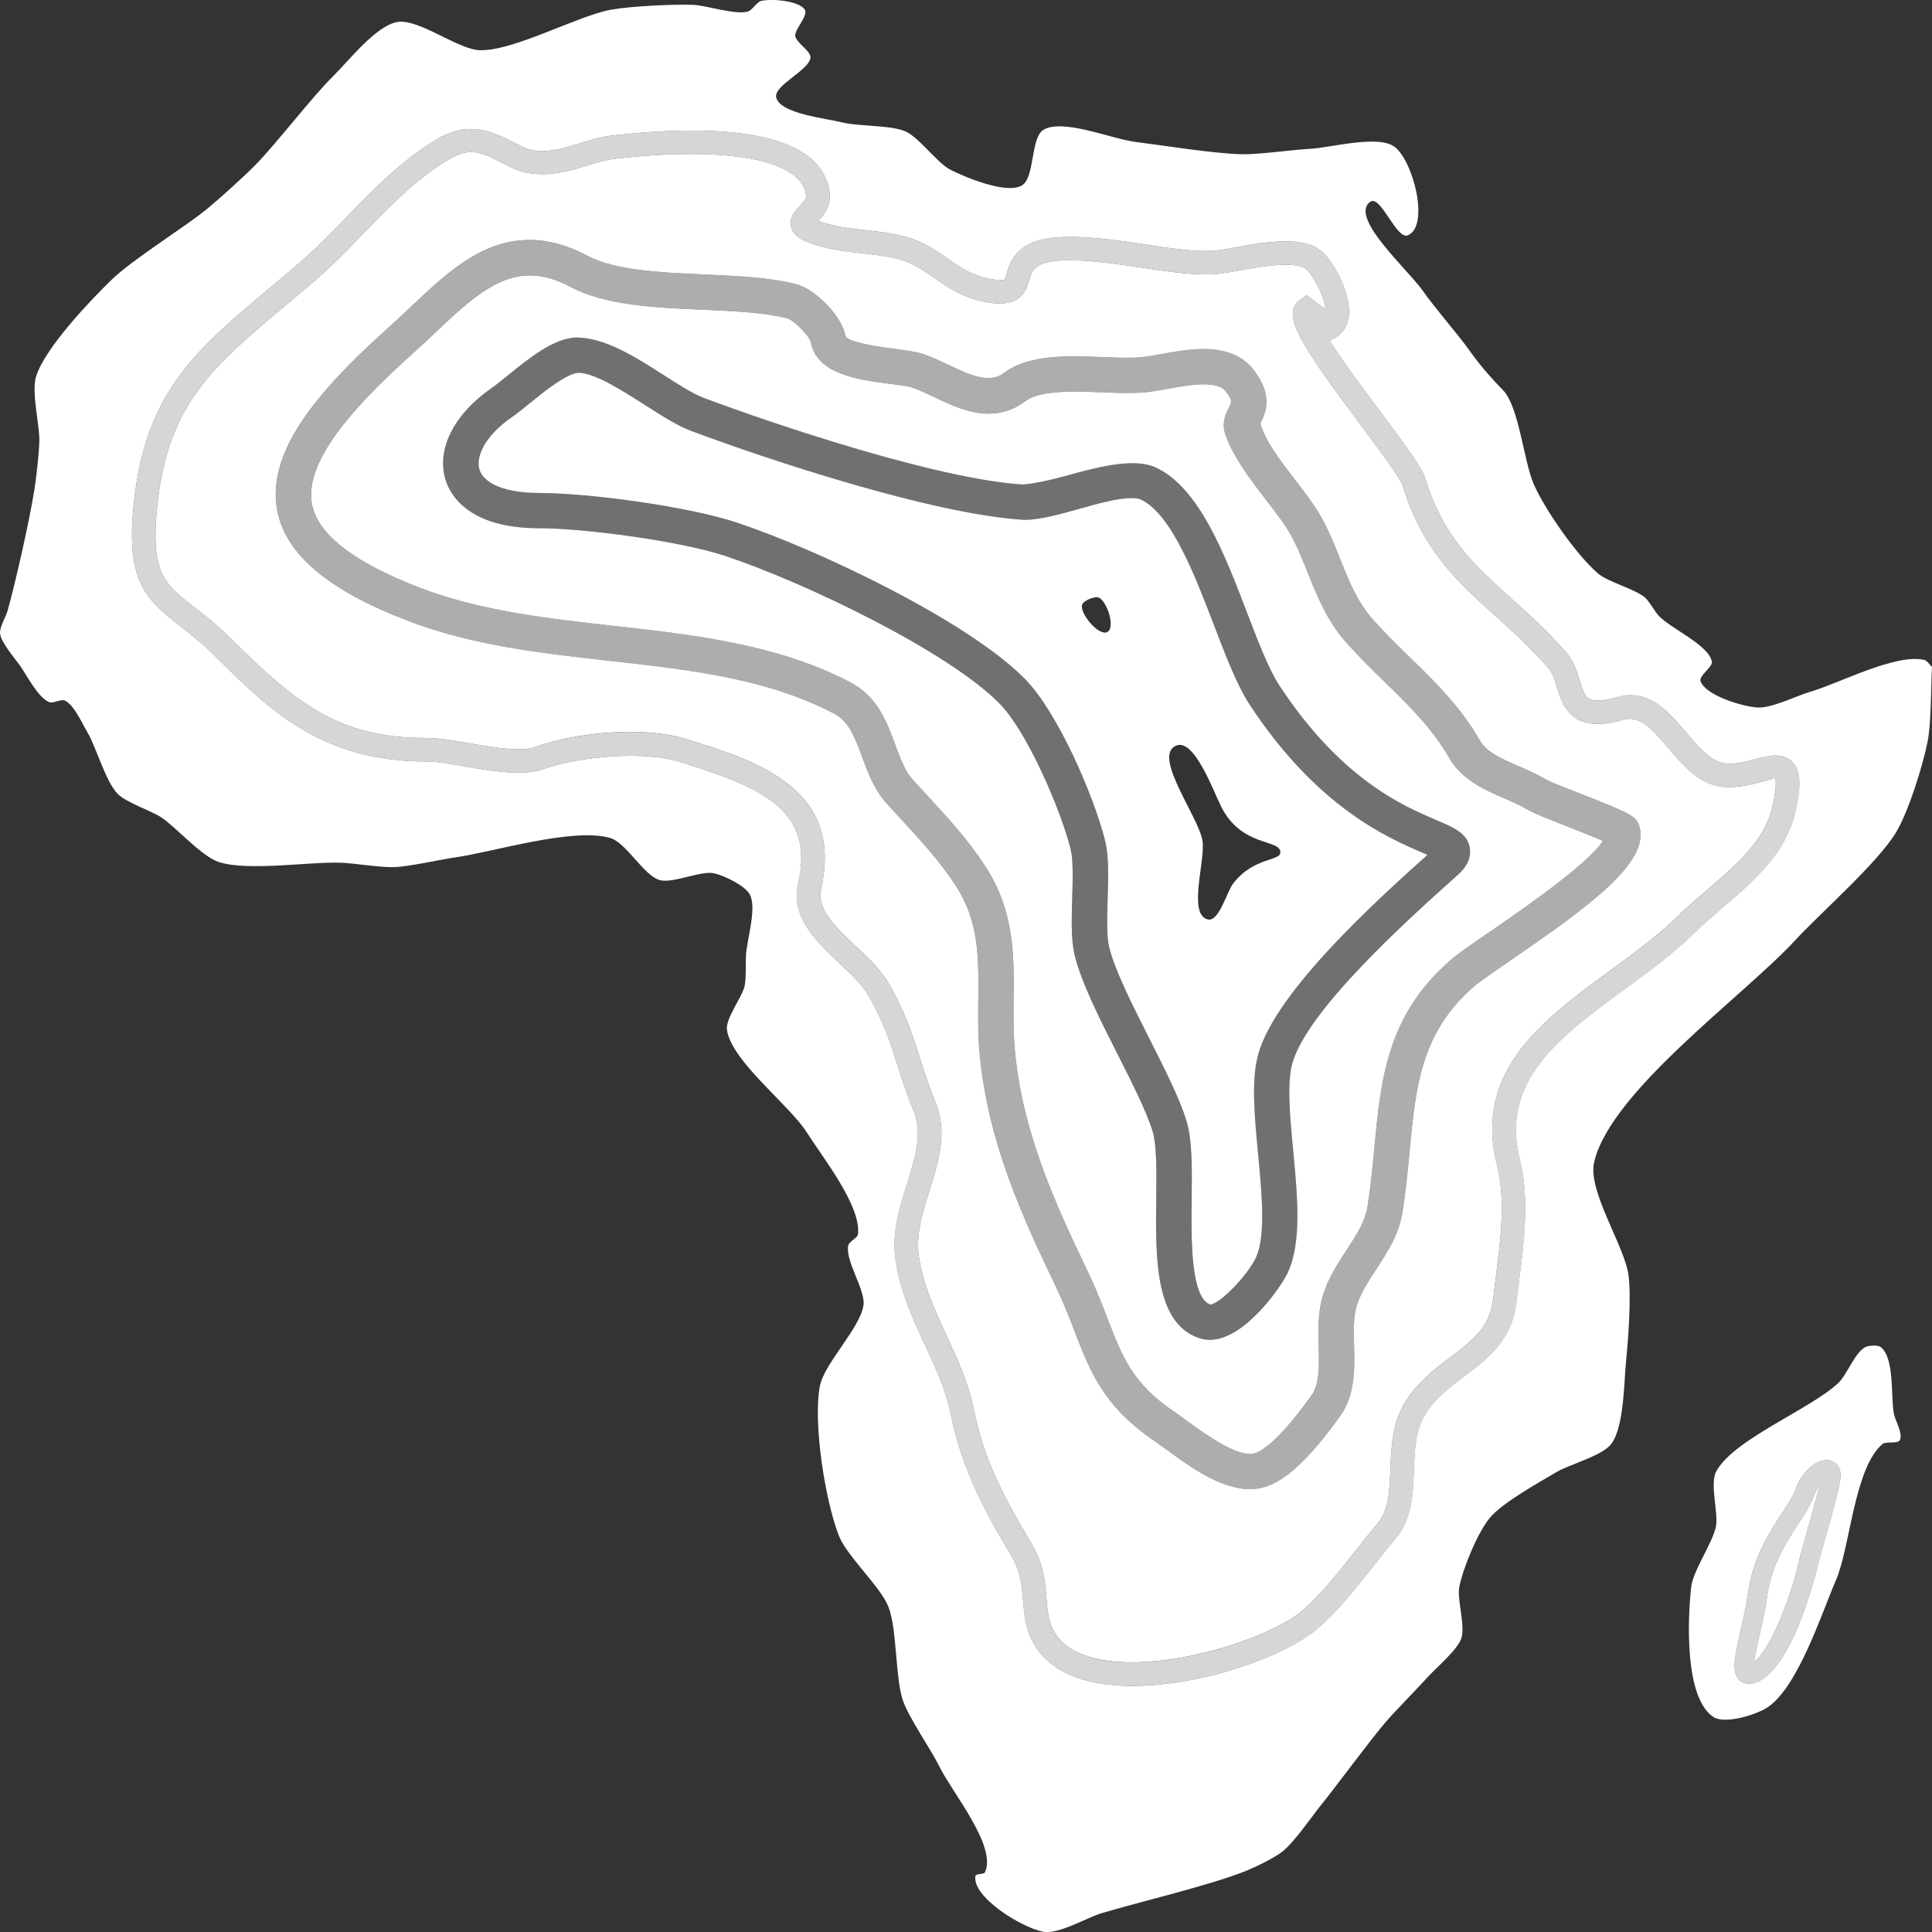
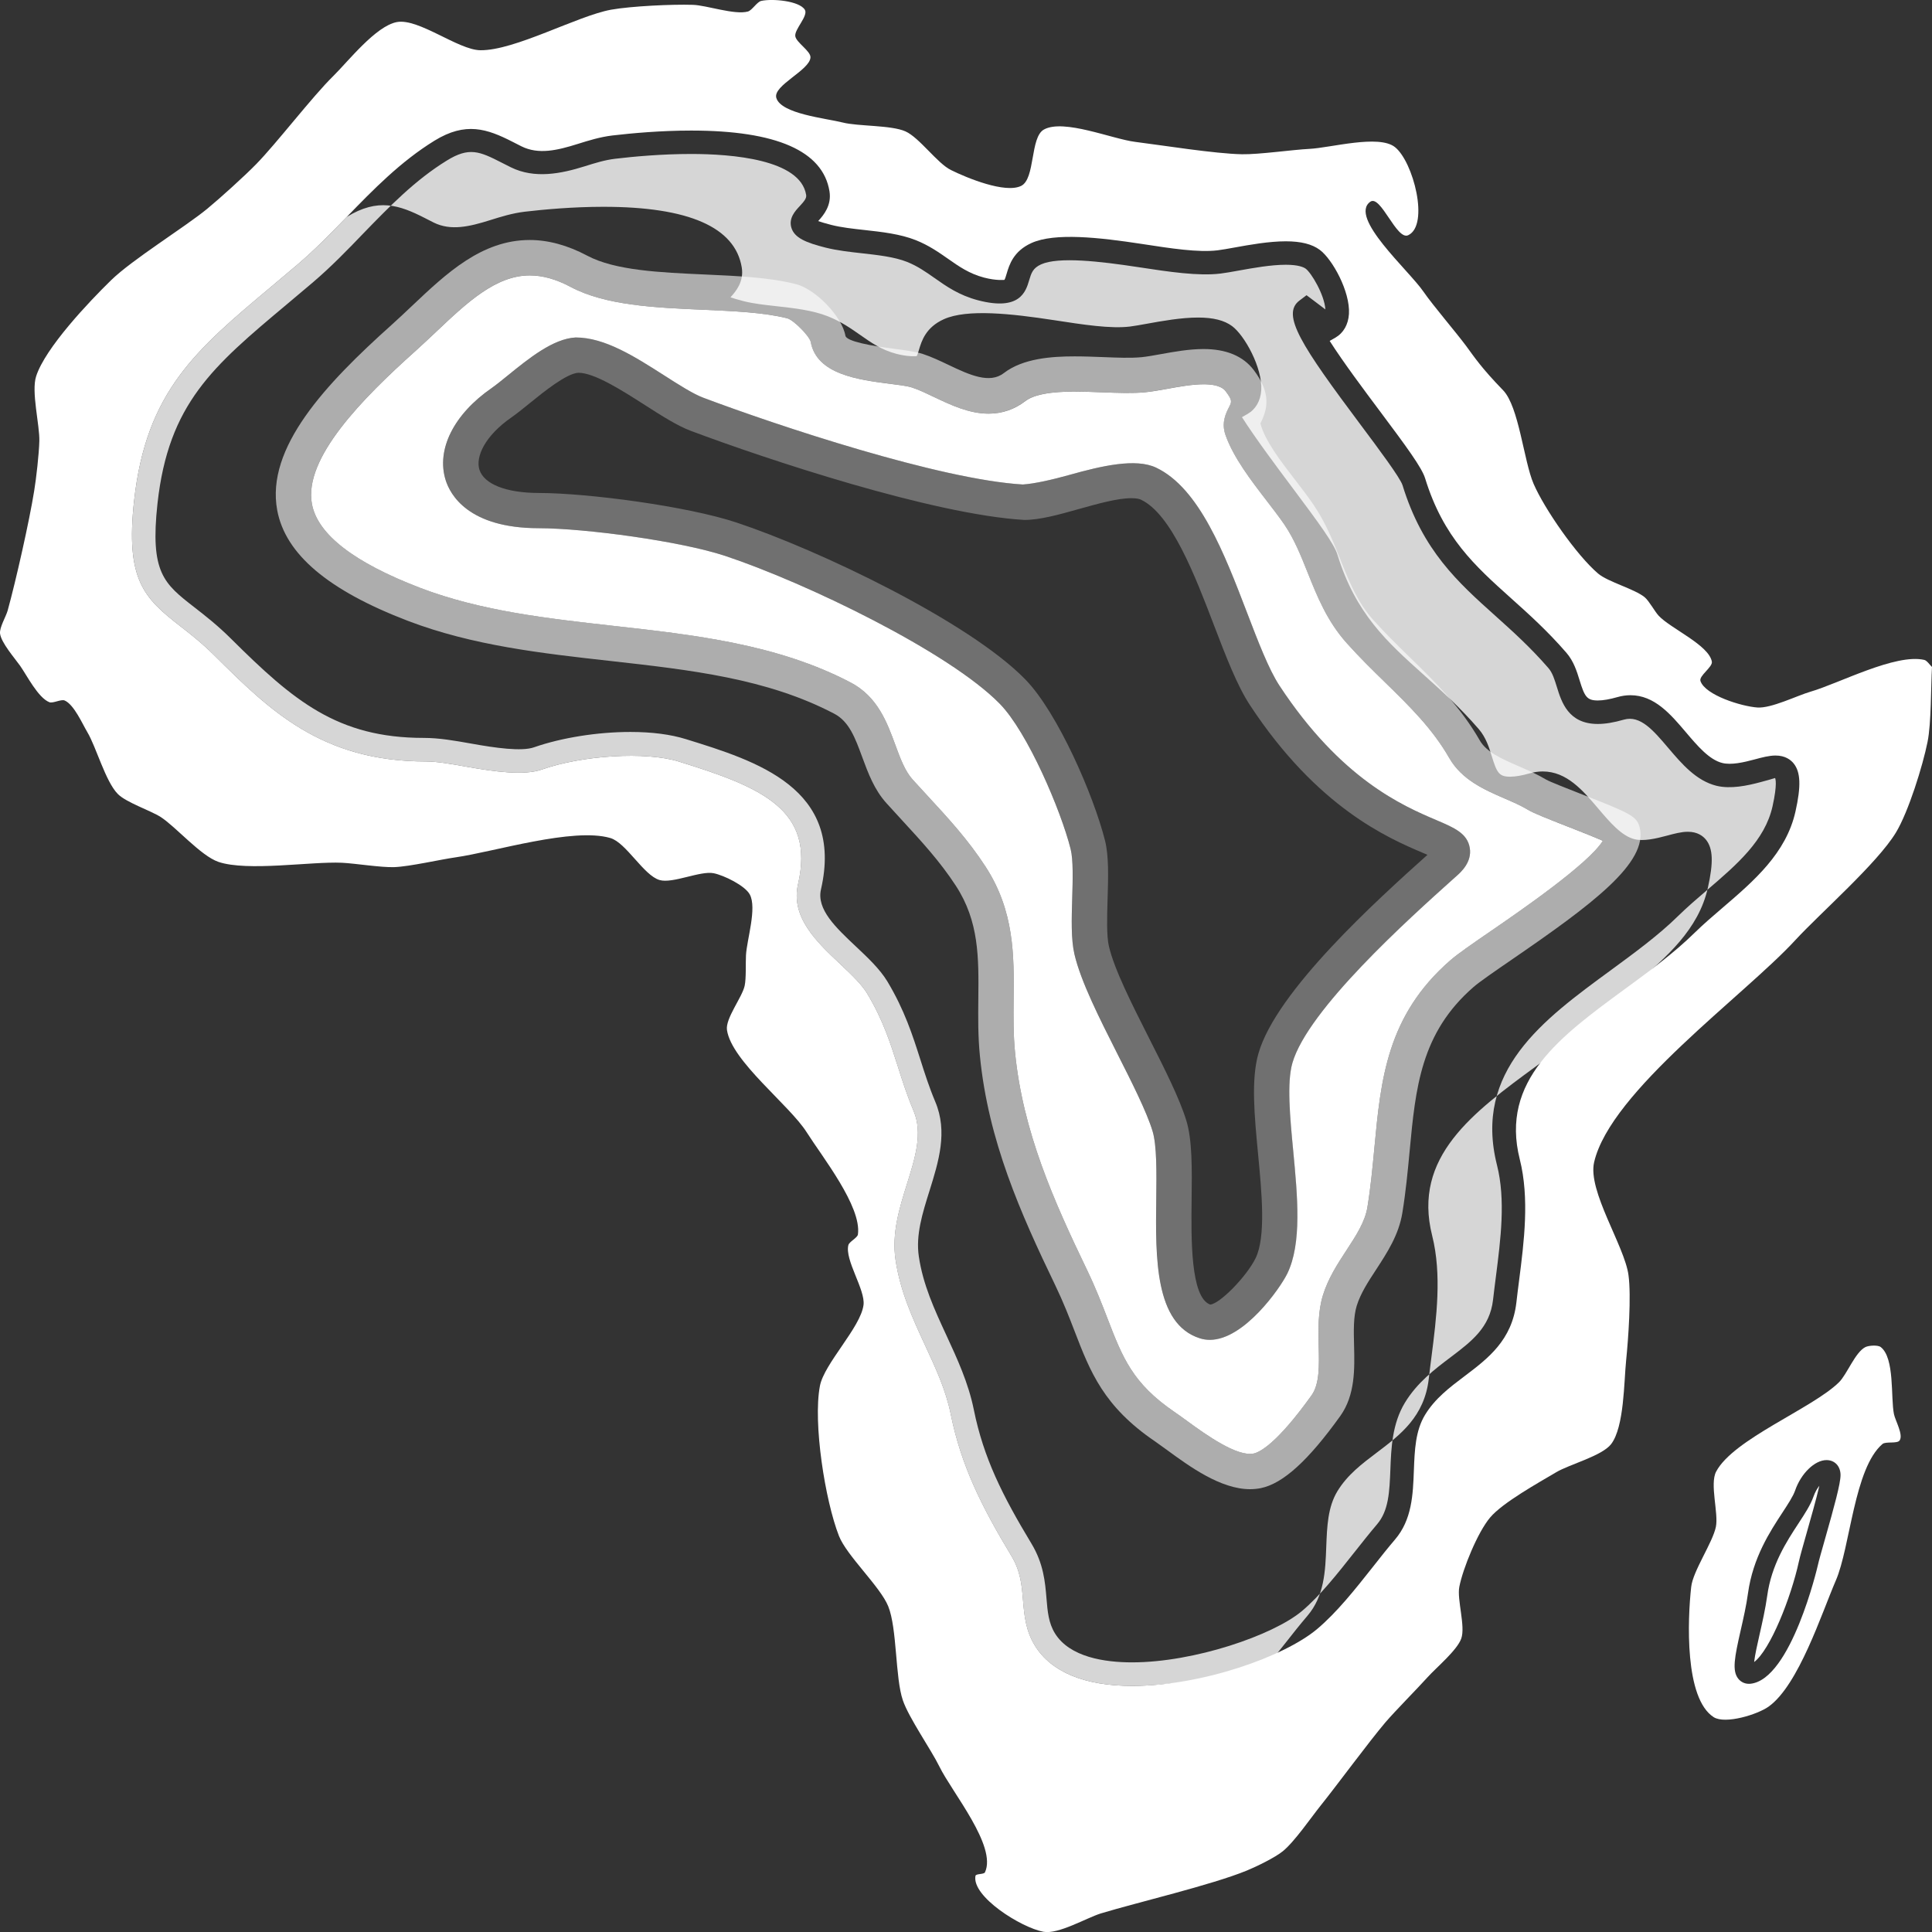
<svg xmlns="http://www.w3.org/2000/svg" version="1.1" id="Layer_1" x="0px" y="0px" width="50px" height="50px" viewBox="0 0 50 50" enable-background="new 0 0 50 50" xml:space="preserve" style="background-color:#14181E">
  <rect x="0" y="0" width="50" height="50" fill="#333333" stroke="none" />
  <g>
-     <path d="M32.346,18.243c-0.331-0.504-0.621-1.262-0.928-2.063c-0.49-1.282-1.101-2.876-1.889-3.25   c-0.038-0.018-0.111-0.039-0.249-0.039c-0.359,0-0.867,0.143-1.357,0.28c-0.519,0.146-1.009,0.283-1.412,0.283   c-2.363-0.138-6.672-1.569-8.634-2.306c-0.349-0.131-0.757-0.392-1.188-0.668c-0.581-0.371-1.304-0.833-1.719-0.833   c-0.309,0.016-0.904,0.499-1.259,0.787c-0.176,0.143-0.335,0.271-0.465,0.362c-0.717,0.496-0.938,1.04-0.838,1.358   c0.118,0.376,0.692,0.603,1.536,0.604c1.282,0.002,3.849,0.344,5.115,0.764c2.126,0.706,6.012,2.559,7.477,4.061   c0.844,0.866,1.77,3.011,2.062,4.168c0.101,0.4,0.085,0.943,0.067,1.518c-0.014,0.467-0.028,0.95,0.034,1.219   c0.138,0.597,0.599,1.508,1.044,2.388c0.402,0.794,0.781,1.544,0.959,2.121c0.157,0.507,0.147,1.256,0.138,2.048   c-0.012,1.009-0.031,2.53,0.48,2.717c0.245-0.015,0.94-0.722,1.175-1.199c0.27-0.551,0.161-1.689,0.065-2.694   c-0.095-0.995-0.185-1.935,0.01-2.608c0.466-1.619,3.073-3.973,4.373-5.138c-0.044-0.019-0.088-0.038-0.13-0.056   C35.93,21.688,34.095,20.905,32.346,18.243z M28.653,16.359c-0.224,0.104-0.703-0.475-0.651-0.702   c0.027-0.108,0.328-0.239,0.436-0.19C28.66,15.569,28.873,16.257,28.653,16.359z M31.917,22.862   c-0.175,0.227-0.367,1.003-0.659,0.933c-0.531-0.13-0.052-1.537-0.139-2.044c-0.107-0.626-1.303-2.191-0.682-2.454   c0.465-0.196,0.948,1.134,1.16,1.565c0.523,1.064,1.52,0.847,1.539,1.187C33.151,22.296,32.449,22.17,31.917,22.862z" fill="#FFFFFF" />
    <path d="M39.545,20.958c-0.19-0.114-0.4-0.204-0.61-0.295c-0.518-0.225-1.104-0.48-1.429-1.047   c-0.435-0.759-1.025-1.336-1.651-1.948c-0.331-0.323-0.67-0.654-1-1.023c-0.513-0.574-0.767-1.211-1.013-1.827   c-0.178-0.444-0.345-0.863-0.601-1.241c-0.132-0.193-0.293-0.402-0.459-0.618c-0.404-0.525-0.862-1.12-1.066-1.701   c-0.114-0.322,0.015-0.572,0.091-0.721c0.071-0.139,0.091-0.176-0.086-0.409c-0.034-0.045-0.139-0.183-0.571-0.183   c-0.293,0-0.639,0.063-0.942,0.118c-0.211,0.038-0.407,0.073-0.575,0.089c-0.311,0.03-0.697,0.017-1.107,0.001   c-0.233-0.009-0.474-0.018-0.71-0.018c-0.237,0-0.962,0-1.278,0.243c-0.281,0.217-0.603,0.327-0.954,0.327   c-0.509,0-0.991-0.23-1.417-0.433c-0.195-0.093-0.384-0.185-0.564-0.243c-0.138-0.045-0.353-0.068-0.591-0.099   c-0.795-0.102-1.884-0.242-2.031-1.086c-0.044-0.16-0.441-0.56-0.605-0.606C19.776,8.086,19,8.052,18.179,8.016   c-1.234-0.055-2.511-0.111-3.41-0.59c-0.378-0.201-0.725-0.298-1.06-0.298c-0.88,0-1.627,0.707-2.418,1.455   c-0.181,0.17-0.362,0.342-0.546,0.507c-1.359,1.217-2.892,2.766-2.673,3.95c0.145,0.787,1.089,1.519,2.806,2.175   c1.568,0.6,3.315,0.794,5.005,0.983c2.083,0.232,4.238,0.473,6.132,1.465c0.696,0.366,0.94,1.028,1.155,1.612   c0.129,0.351,0.25,0.681,0.452,0.903l0.388,0.423c0.534,0.579,1.039,1.126,1.491,1.82c0.755,1.158,0.743,2.316,0.731,3.436   c-0.004,0.45-0.009,0.916,0.037,1.379c0.201,2.046,0.997,3.832,1.865,5.634c0.223,0.462,0.383,0.877,0.531,1.261   c0.389,1.007,0.646,1.672,1.734,2.413c0.096,0.065,0.208,0.147,0.332,0.237c0.491,0.36,1.29,0.925,1.713,0.836   c0.148-0.031,0.591-0.238,1.5-1.508c0.208-0.293,0.196-0.765,0.184-1.265c-0.011-0.44-0.022-0.896,0.11-1.325   c0.137-0.441,0.378-0.81,0.611-1.166c0.246-0.377,0.479-0.732,0.54-1.115c0.085-0.523,0.133-1.034,0.18-1.532   c0.165-1.76,0.321-3.422,1.963-4.851c0.203-0.177,0.586-0.44,1.071-0.773c0.717-0.493,2.517-1.729,2.878-2.323   c-0.252-0.11-0.653-0.267-0.924-0.373C40.009,21.171,39.69,21.045,39.545,20.958z M37.7,22.667l-0.101,0.09   c-1.123,1.008-3.754,3.367-4.152,4.754c-0.146,0.508-0.062,1.402,0.021,2.269c0.112,1.181,0.229,2.401-0.155,3.185   c-0.186,0.378-1.119,1.71-2.002,1.71c-0.091,0-0.179-0.014-0.263-0.041c-1.164-0.375-1.144-2.089-1.124-3.602   c0.008-0.687,0.017-1.396-0.098-1.766c-0.155-0.504-0.534-1.254-0.901-1.979c-0.47-0.93-0.956-1.89-1.119-2.595   c-0.089-0.385-0.073-0.903-0.057-1.452c0.014-0.464,0.029-0.99-0.041-1.267c-0.254-1.008-1.114-3.019-1.829-3.754   c-1.313-1.347-5.027-3.139-7.111-3.832c-1.155-0.383-3.621-0.715-4.828-0.717c-1.823-0.002-2.291-0.872-2.407-1.246   c-0.246-0.79,0.21-1.702,1.19-2.38c0.114-0.08,0.255-0.194,0.41-0.32c0.554-0.45,1.182-0.959,1.764-0.99c0.001,0,0.003,0,0.004,0   c0.752,0,1.528,0.496,2.278,0.975c0.391,0.25,0.759,0.485,1.019,0.583c1.917,0.721,6.113,2.118,8.271,2.247   c0.305-0.019,0.771-0.126,1.207-0.248c0.834-0.234,1.715-0.439,2.245-0.188c1.119,0.53,1.773,2.24,2.351,3.749   c0.289,0.754,0.562,1.467,0.838,1.889c1.598,2.431,3.2,3.116,4.062,3.483c0.467,0.199,0.804,0.343,0.866,0.722   C38.098,22.31,37.809,22.57,37.7,22.667z" fill="#FFFFFF" />
    <path d="M49.803,17.079c-0.744-0.174-2.213,0.609-2.945,0.821c-0.346,0.1-1.016,0.436-1.377,0.41   c-0.41-0.028-1.35-0.319-1.473-0.685c-0.046-0.135,0.318-0.36,0.295-0.501c-0.076-0.43-1.066-0.857-1.375-1.187   c-0.104-0.111-0.246-0.381-0.363-0.48c-0.256-0.213-0.955-0.398-1.207-0.614c-0.556-0.473-1.391-1.677-1.67-2.325   c-0.252-0.586-0.379-1.996-0.787-2.417c-0.566-0.584-0.738-0.85-0.959-1.15c-0.266-0.358-0.851-1.038-1.103-1.403   c-0.384-0.559-1.94-1.921-1.376-2.327c0.27-0.191,0.682,1.011,0.982,0.866c0.553-0.263,0.13-1.906-0.344-2.28   c-0.421-0.333-1.662,0.019-2.215,0.046c-0.436,0.022-1.305,0.147-1.741,0.139c-0.698-0.012-2.079-0.234-2.771-0.321   c-0.59-0.074-1.845-0.601-2.357-0.319c-0.362,0.199-0.219,1.277-0.59,1.459c-0.412,0.203-1.405-0.206-1.817-0.411   C24.258,4.228,23.792,3.56,23.433,3.4c-0.37-0.165-1.226-0.128-1.622-0.229c-0.446-0.112-1.599-0.224-1.72-0.638   c-0.093-0.321,0.871-0.716,0.884-1.049c0.006-0.164-0.369-0.384-0.393-0.547c-0.026-0.178,0.343-0.527,0.247-0.685   c-0.143-0.232-0.849-0.293-1.13-0.228c-0.109,0.025-0.236,0.244-0.343,0.274c-0.345,0.095-1.067-0.162-1.425-0.173   c-0.53-0.017-1.597,0.033-2.117,0.126c-0.875,0.16-2.491,1.06-3.383,1.049c-0.574-0.007-1.596-0.833-2.16-0.729   C9.724,0.673,9.007,1.592,8.624,1.969C8.079,2.503,7.16,3.708,6.626,4.252C6.328,4.557,5.693,5.132,5.361,5.405   c-0.6,0.49-1.938,1.312-2.486,1.847c-0.569,0.555-1.703,1.75-1.94,2.486c-0.13,0.402,0.094,1.257,0.083,1.677   c-0.008,0.324-0.08,0.967-0.133,1.286c-0.125,0.783-0.475,2.335-0.687,3.101c-0.042,0.151-0.215,0.438-0.197,0.593   c0.029,0.238,0.375,0.632,0.518,0.833c0.174,0.246,0.467,0.831,0.759,0.945c0.091,0.036,0.303-0.083,0.394-0.045   c0.242,0.103,0.46,0.605,0.589,0.821c0.229,0.383,0.468,1.272,0.786,1.597c0.216,0.222,0.851,0.43,1.115,0.6   c0.398,0.26,1.034,1.002,1.49,1.159c0.75,0.255,2.398-0.014,3.197,0.023c0.34,0.016,1.016,0.126,1.356,0.113   c0.403-0.015,1.188-0.197,1.585-0.253c0.998-0.143,3.042-0.782,4.006-0.5c0.412,0.122,0.861,0.967,1.274,1.087   c0.337,0.099,1.055-0.246,1.4-0.176c0.27,0.055,0.807,0.319,0.933,0.547c0.194,0.351-0.078,1.183-0.097,1.577   c-0.011,0.196,0.008,0.594-0.034,0.788c-0.065,0.301-0.502,0.845-0.458,1.146c0.12,0.809,1.618,1.941,2.063,2.646   c0.397,0.628,1.427,1.921,1.326,2.645c-0.013,0.087-0.225,0.187-0.247,0.274c-0.099,0.387,0.442,1.154,0.392,1.55   c-0.074,0.583-1.021,1.519-1.129,2.098c-0.181,0.961,0.134,2.958,0.492,3.877c0.198,0.511,1.07,1.313,1.276,1.823   c0.233,0.574,0.178,1.848,0.379,2.434c0.157,0.459,0.732,1.277,0.947,1.717c0.328,0.669,1.492,2.058,1.178,2.734   c-0.026,0.058-0.233,0.031-0.246,0.092c-0.101,0.536,1.184,1.34,1.759,1.447c0.385,0.072,1.114-0.359,1.486-0.475   c0.941-0.285,2.871-0.737,3.777-1.109c0.246-0.101,0.732-0.336,0.934-0.502c0.303-0.246,0.741-0.887,0.982-1.186   c0.426-0.531,1.229-1.625,1.669-2.145c0.261-0.304,0.829-0.877,1.098-1.175c0.222-0.246,0.759-0.692,0.867-0.996   c0.114-0.317-0.114-1.009-0.05-1.339c0.094-0.479,0.475-1.412,0.797-1.794c0.326-0.388,1.262-0.905,1.709-1.171   c0.342-0.204,1.188-0.422,1.424-0.73c0.34-0.448,0.33-1.617,0.387-2.163c0.056-0.55,0.136-1.661,0.061-2.21   c-0.101-0.754-1.063-2.18-0.889-2.922c0.424-1.835,3.893-4.318,5.205-5.745c0.645-0.7,2.114-1.98,2.603-2.782   c0.327-0.537,0.7-1.743,0.821-2.351c0.098-0.479,0.086-1.455,0.115-1.938C49.95,17.216,49.869,17.095,49.803,17.079z M46.467,21   c-0.241,1.082-1.077,1.799-1.887,2.493c-0.249,0.213-0.496,0.425-0.722,0.646c-0.539,0.53-1.188,1.005-1.815,1.464   c-1.658,1.215-3.226,2.361-2.711,4.401c0.254,1.009,0.11,2.134-0.017,3.127c-0.025,0.195-0.05,0.389-0.071,0.577   c-0.113,0.979-0.737,1.45-1.34,1.906c-0.395,0.298-0.766,0.579-1.025,1.004c-0.248,0.411-0.268,0.908-0.288,1.435   c-0.023,0.629-0.049,1.278-0.49,1.792c-0.184,0.215-0.373,0.454-0.567,0.701c-0.459,0.581-0.935,1.183-1.45,1.616   c-0.848,0.71-2.973,1.469-4.786,1.469c-1.224,0-2.093-0.359-2.513-1.04c-0.243-0.393-0.276-0.79-0.309-1.174   c-0.032-0.39-0.063-0.758-0.303-1.154c-0.768-1.273-1.297-2.33-1.567-3.661c-0.126-0.626-0.387-1.188-0.664-1.785   c-0.316-0.683-0.643-1.389-0.765-2.211c-0.103-0.693,0.101-1.344,0.298-1.972c0.211-0.675,0.412-1.313,0.168-1.886   c-0.169-0.401-0.289-0.778-0.405-1.144c-0.198-0.621-0.385-1.207-0.794-1.89c-0.149-0.248-0.421-0.503-0.708-0.774   c-0.6-0.565-1.279-1.205-1.082-2.061c0.442-1.924-0.933-2.504-3.082-3.169c-0.863-0.269-2.509-0.161-3.546,0.204   c-0.46,0.163-1.227,0.057-1.943-0.07c-0.396-0.071-0.77-0.137-1.054-0.137c-2.716,0-4.056-1.331-5.476-2.74   c-0.329-0.327-0.631-0.562-0.897-0.769C3.724,15.474,3.247,15,3.47,12.962c0.313-2.831,1.602-3.911,3.554-5.546   c0.216-0.182,0.442-0.371,0.676-0.57c0.447-0.38,0.868-0.813,1.274-1.232c0.683-0.703,1.388-1.429,2.27-1.973   c0.807-0.497,1.362-0.308,2.021,0.029l0.23,0.117c0.444,0.22,0.928,0.104,1.454-0.061c0.284-0.089,0.578-0.181,0.901-0.22   c0.495-0.058,1.249-0.127,2.039-0.127c2.206,0,3.409,0.529,3.578,1.572c0.058,0.361-0.146,0.611-0.292,0.77   c0.074,0.026,0.182,0.06,0.34,0.1c0.257,0.065,0.551,0.098,0.863,0.132c0.451,0.05,0.917,0.102,1.32,0.261   c0.339,0.135,0.593,0.313,0.838,0.484c0.282,0.198,0.548,0.385,0.932,0.486c0.316,0.083,0.526,0.06,0.526,0.059   c0.016-0.017,0.041-0.103,0.058-0.159c0.069-0.232,0.174-0.583,0.645-0.796c0.604-0.271,1.748-0.144,2.853,0.025   c0.754,0.116,1.461,0.226,1.963,0.165c0.116-0.014,0.266-0.042,0.435-0.072c0.397-0.072,0.892-0.161,1.329-0.161   c0.391,0,0.679,0.072,0.88,0.222c0.322,0.239,0.788,1.076,0.754,1.657c-0.017,0.276-0.143,0.495-0.354,0.616l-0.145,0.083   c0.353,0.554,0.909,1.296,1.298,1.816c0.691,0.924,1.087,1.461,1.173,1.742c0.472,1.53,1.284,2.259,2.225,3.103   c0.465,0.417,0.945,0.848,1.431,1.41c0.188,0.217,0.27,0.48,0.341,0.712c0.13,0.423,0.188,0.522,0.473,0.522   c0.135,0,0.306-0.03,0.509-0.088c0.111-0.032,0.224-0.048,0.334-0.048c0.622,0,1.038,0.49,1.44,0.964   c0.295,0.347,0.599,0.706,0.938,0.79c0.231,0.057,0.549-0.015,0.835-0.092c0.193-0.052,0.375-0.101,0.543-0.101   c0.251,0,0.394,0.112,0.47,0.207C46.6,19.985,46.614,20.345,46.467,21z" fill="#FFFFFF" />
-     <path d="M45.564,20.241c-0.338,0.091-0.774,0.185-1.142,0.095c-0.527-0.132-0.896-0.566-1.254-0.987   c-0.378-0.445-0.719-0.846-1.141-0.725c-0.263,0.076-0.483,0.112-0.678,0.112c-0.763,0-0.938-0.573-1.056-0.953   c-0.059-0.191-0.114-0.372-0.219-0.492c-0.461-0.533-0.926-0.951-1.376-1.355c-0.967-0.867-1.879-1.685-2.4-3.377   c-0.06-0.194-0.625-0.95-1.079-1.557c-1.534-2.051-2.069-2.861-1.59-3.223l0.184-0.139l0.184,0.138   c0.101,0.076,0.202,0.153,0.304,0.23c-0.025-0.383-0.364-0.947-0.509-1.054c-0.051-0.038-0.187-0.102-0.517-0.102   c-0.383,0-0.848,0.084-1.221,0.151c-0.183,0.033-0.344,0.062-0.469,0.077c-0.568,0.069-1.327-0.044-2.13-0.167   c-0.995-0.152-2.059-0.273-2.51-0.072c-0.216,0.098-0.254,0.224-0.311,0.414c-0.086,0.291-0.239,0.8-1.323,0.516   c-0.489-0.129-0.813-0.356-1.127-0.577c-0.226-0.159-0.44-0.309-0.712-0.417c-0.327-0.129-0.752-0.176-1.163-0.222   c-0.318-0.035-0.647-0.072-0.945-0.147c-0.5-0.126-0.806-0.251-0.884-0.517c-0.072-0.247,0.1-0.431,0.214-0.553   c0.13-0.14,0.183-0.211,0.169-0.294c-0.149-0.921-1.929-1.059-2.976-1.059c-0.761,0-1.49,0.067-1.967,0.124   c-0.268,0.032-0.521,0.111-0.791,0.196c-0.606,0.19-1.292,0.329-1.907,0.025l-0.238-0.12c-0.575-0.295-0.843-0.412-1.423-0.053   c-0.817,0.504-1.466,1.172-2.153,1.879C8.996,6.466,8.564,6.91,8.096,7.309C7.86,7.51,7.633,7.7,7.416,7.882   c-1.904,1.596-3.054,2.559-3.34,5.146c-0.196,1.794,0.165,2.075,0.955,2.689c0.28,0.218,0.597,0.464,0.952,0.817   c1.606,1.595,2.744,2.563,4.984,2.563c0,0,0.001,0,0.001,0c0.4,0,0.799,0.071,1.222,0.146c0.627,0.113,1.311,0.211,1.633,0.096   c0.708-0.25,1.639-0.398,2.491-0.398c0.558,0,1.042,0.063,1.438,0.186c1.825,0.565,4.097,1.268,3.495,3.888   c-0.119,0.515,0.379,0.984,0.906,1.48c0.305,0.287,0.62,0.584,0.813,0.904c0.446,0.744,0.652,1.392,0.852,2.018   c0.112,0.353,0.228,0.717,0.386,1.092c0.33,0.779,0.086,1.555-0.148,2.305c-0.185,0.589-0.359,1.146-0.277,1.7   c0.109,0.735,0.403,1.371,0.715,2.045c0.278,0.602,0.567,1.225,0.708,1.92c0.253,1.251,0.739,2.219,1.492,3.468   c0.313,0.518,0.354,0.996,0.389,1.418c0.028,0.341,0.054,0.636,0.219,0.904c0.384,0.621,1.297,0.751,1.995,0.751   c1.608,0,3.646-0.7,4.395-1.326c0.468-0.394,0.923-0.97,1.363-1.527c0.2-0.253,0.395-0.499,0.583-0.72   c0.304-0.354,0.322-0.847,0.345-1.419c0.021-0.554,0.045-1.181,0.376-1.728c0.319-0.524,0.775-0.869,1.178-1.173   c0.547-0.414,1.02-0.771,1.103-1.49c0.021-0.19,0.047-0.387,0.072-0.585c0.126-0.985,0.257-2.005,0.03-2.901   c-0.614-2.438,1.193-3.761,2.942-5.041c0.609-0.447,1.24-0.908,1.748-1.408c0.235-0.23,0.492-0.451,0.752-0.673   c0.768-0.658,1.492-1.279,1.689-2.163c0.131-0.588,0.073-0.72,0.066-0.733C45.861,20.161,45.718,20.2,45.564,20.241z    M39.121,24.835c-0.442,0.304-0.824,0.566-0.988,0.708c-1.365,1.189-1.498,2.606-1.652,4.247c-0.049,0.519-0.099,1.05-0.188,1.594   c-0.093,0.573-0.391,1.028-0.678,1.469c-0.208,0.317-0.404,0.618-0.503,0.937c-0.088,0.285-0.079,0.648-0.069,1.032   c0.015,0.598,0.031,1.275-0.354,1.818c-0.831,1.159-1.485,1.753-2.061,1.871c-0.089,0.019-0.183,0.028-0.277,0.028   c-0.766,0-1.571-0.591-2.159-1.021c-0.113-0.083-0.217-0.158-0.305-0.219c-1.326-0.901-1.673-1.8-2.074-2.84   c-0.14-0.363-0.292-0.756-0.502-1.193c-0.905-1.878-1.736-3.746-1.952-5.94c-0.051-0.513-0.046-1.003-0.041-1.478   c0.011-1.075,0.02-2.002-0.583-2.928c-0.411-0.63-0.89-1.149-1.397-1.7l-0.393-0.43c-0.321-0.353-0.479-0.784-0.633-1.201   c-0.181-0.492-0.337-0.917-0.722-1.119c-1.742-0.913-3.717-1.133-5.809-1.367c-1.747-0.195-3.554-0.396-5.23-1.038   c-2.063-0.79-3.168-1.726-3.378-2.863c-0.298-1.617,1.248-3.261,2.962-4.797c0.178-0.16,0.353-0.325,0.527-0.49   c0.886-0.838,1.802-1.705,3.046-1.705c0.482,0,0.983,0.137,1.489,0.406C15.915,7,17.086,7.052,18.22,7.103   c0.87,0.039,1.691,0.075,2.379,0.25c0.512,0.13,1.194,0.841,1.28,1.335c0.014,0.083,0.243,0.208,1.248,0.337   c0.299,0.039,0.558,0.072,0.757,0.136c0.215,0.07,0.442,0.177,0.675,0.288c0.528,0.252,1.052,0.491,1.419,0.207   c0.5-0.384,1.244-0.433,1.836-0.433c0.248,0,0.5,0.01,0.744,0.019c0.363,0.015,0.71,0.028,0.985,0.002   c0.146-0.015,0.316-0.046,0.5-0.079c0.342-0.062,0.73-0.132,1.105-0.132c0.589,0,1.025,0.183,1.3,0.545   c0.461,0.608,0.354,1.022,0.171,1.379c0.113,0.443,0.524,0.976,0.887,1.447c0.178,0.231,0.349,0.454,0.49,0.662   c0.313,0.46,0.506,0.946,0.693,1.416c0.227,0.567,0.44,1.103,0.846,1.556c0.315,0.353,0.64,0.669,0.957,0.979   c0.673,0.657,1.308,1.277,1.806,2.147c0.174,0.304,0.575,0.478,1,0.663c0.246,0.107,0.493,0.215,0.716,0.349   c0.091,0.054,0.545,0.231,0.876,0.361c1.303,0.509,1.472,0.585,1.545,0.878C42.659,22.324,41.203,23.406,39.121,24.835z" fill="#FFFFFF" />
    <path d="M46.548,39.42c-0.313,0.478-0.702,1.071-0.813,1.882c-0.047,0.336-0.127,0.687-0.197,0.997   c-0.053,0.232-0.12,0.528-0.141,0.714c0.417-0.312,0.955-1.67,1.158-2.6c0.029-0.133,0.108-0.412,0.199-0.733   c0.103-0.36,0.255-0.896,0.331-1.229c-0.057,0.072-0.113,0.167-0.154,0.285C46.858,38.945,46.714,39.166,46.548,39.42z" fill="#FFFFFF" />
    <path d="M48.672,34.861c-0.076-0.057-0.305-0.041-0.393,0c-0.266,0.13-0.48,0.711-0.687,0.913   c-0.694,0.681-2.735,1.469-3.179,2.312c-0.169,0.32,0.066,1.076-0.006,1.428c-0.083,0.409-0.594,1.143-0.639,1.555   c-0.095,0.85-0.175,2.885,0.582,3.371c0.301,0.189,1.136-0.068,1.424-0.275c0.775-0.556,1.371-2.416,1.737-3.262   c0.374-0.859,0.472-2.908,1.208-3.533c0.084-0.07,0.381-0.002,0.442-0.09c0.104-0.146-0.111-0.512-0.146-0.684   C48.928,36.164,49.039,35.145,48.672,34.861z M47.235,39.816c-0.088,0.309-0.164,0.576-0.192,0.704   c-0.006,0.029-0.688,2.941-1.738,3.055l-0.043,0.002c-0.11,0-0.208-0.047-0.275-0.131c-0.166-0.207-0.097-0.555,0.063-1.259   c0.068-0.3,0.146-0.64,0.188-0.954c0.128-0.923,0.569-1.596,0.891-2.087c0.148-0.227,0.277-0.423,0.329-0.573   c0.151-0.44,0.508-0.786,0.812-0.786c0.214,0,0.363,0.159,0.363,0.388C47.633,38.398,47.468,38.996,47.235,39.816z" fill="#FFFFFF" />
  </g>
  <g opacity="0.8">
-     <path d="M29.297,43.631c-1.224,0-2.093-0.359-2.513-1.04c-0.243-0.393-0.276-0.79-0.309-1.174c-0.032-0.39-0.063-0.758-0.303-1.154   c-0.768-1.273-1.297-2.33-1.567-3.661c-0.126-0.626-0.387-1.188-0.664-1.785c-0.316-0.683-0.643-1.389-0.765-2.211   c-0.103-0.693,0.101-1.344,0.298-1.972c0.211-0.675,0.412-1.313,0.168-1.886c-0.169-0.401-0.289-0.778-0.405-1.144   c-0.198-0.621-0.385-1.207-0.794-1.89c-0.149-0.248-0.421-0.503-0.708-0.774c-0.6-0.565-1.279-1.205-1.082-2.061   c0.442-1.924-0.933-2.504-3.082-3.169c-0.863-0.269-2.509-0.161-3.546,0.204c-0.46,0.163-1.227,0.057-1.943-0.07   c-0.396-0.071-0.77-0.137-1.054-0.137c-2.716,0-4.056-1.331-5.476-2.74c-0.329-0.327-0.631-0.562-0.897-0.769   C3.724,15.474,3.247,15,3.47,12.962c0.313-2.831,1.602-3.911,3.554-5.546c0.216-0.182,0.442-0.371,0.676-0.57   c0.447-0.38,0.868-0.813,1.274-1.232c0.683-0.703,1.388-1.429,2.27-1.973c0.807-0.497,1.362-0.308,2.021,0.029l0.23,0.117   c0.444,0.22,0.928,0.104,1.454-0.061c0.284-0.089,0.578-0.181,0.901-0.22c0.495-0.058,1.249-0.127,2.039-0.127   c2.206,0,3.409,0.529,3.578,1.572c0.058,0.361-0.146,0.611-0.292,0.77c0.074,0.026,0.182,0.06,0.34,0.1   c0.257,0.065,0.551,0.098,0.863,0.132c0.451,0.05,0.917,0.102,1.32,0.261c0.339,0.135,0.593,0.313,0.838,0.484   c0.282,0.198,0.548,0.385,0.932,0.486c0.316,0.083,0.526,0.06,0.526,0.059c0.016-0.017,0.041-0.103,0.058-0.159   c0.069-0.232,0.174-0.583,0.645-0.796c0.604-0.271,1.748-0.144,2.853,0.025c0.754,0.116,1.461,0.226,1.963,0.165   c0.116-0.014,0.266-0.042,0.435-0.072c0.397-0.072,0.892-0.161,1.329-0.161c0.391,0,0.679,0.072,0.88,0.222   c0.322,0.239,0.788,1.076,0.754,1.657c-0.017,0.276-0.143,0.495-0.354,0.616l-0.145,0.083c0.353,0.554,0.909,1.296,1.298,1.816   c0.691,0.924,1.087,1.461,1.173,1.742c0.472,1.53,1.284,2.259,2.225,3.103c0.465,0.417,0.945,0.848,1.431,1.41   c0.188,0.217,0.27,0.48,0.341,0.712c0.13,0.423,0.188,0.522,0.473,0.522c0.135,0,0.306-0.03,0.509-0.088   c0.111-0.032,0.224-0.048,0.334-0.048c0.622,0,1.038,0.49,1.44,0.964c0.295,0.347,0.599,0.706,0.938,0.79   c0.231,0.057,0.549-0.015,0.835-0.092c0.193-0.052,0.375-0.101,0.543-0.101c0.251,0,0.394,0.112,0.47,0.207   c0.181,0.226,0.195,0.586,0.048,1.242c-0.241,1.082-1.077,1.799-1.887,2.493c-0.249,0.213-0.496,0.425-0.722,0.646   c-0.539,0.53-1.188,1.005-1.815,1.464c-1.658,1.215-3.226,2.361-2.711,4.401c0.254,1.009,0.11,2.134-0.017,3.127   c-0.025,0.195-0.05,0.389-0.071,0.577c-0.113,0.979-0.737,1.45-1.34,1.906c-0.395,0.298-0.766,0.579-1.025,1.004   c-0.248,0.411-0.268,0.908-0.288,1.435c-0.023,0.629-0.049,1.278-0.49,1.792c-0.184,0.215-0.373,0.454-0.567,0.701   c-0.459,0.581-0.935,1.183-1.45,1.616C33.235,42.872,31.11,43.631,29.297,43.631z M16.314,18.943c0.558,0,1.042,0.063,1.438,0.186   c1.825,0.565,4.097,1.268,3.495,3.888c-0.119,0.515,0.379,0.984,0.906,1.48c0.305,0.287,0.62,0.584,0.813,0.904   c0.446,0.744,0.652,1.392,0.852,2.018c0.112,0.353,0.228,0.717,0.386,1.092c0.33,0.779,0.086,1.555-0.148,2.305   c-0.185,0.589-0.359,1.146-0.277,1.7c0.109,0.735,0.403,1.371,0.715,2.045c0.278,0.602,0.567,1.225,0.708,1.92   c0.253,1.251,0.739,2.219,1.492,3.468c0.313,0.518,0.354,0.996,0.389,1.418c0.028,0.341,0.054,0.636,0.219,0.904   c0.384,0.621,1.297,0.751,1.995,0.751c1.608,0,3.646-0.7,4.395-1.326c0.468-0.394,0.923-0.97,1.363-1.527   c0.2-0.253,0.395-0.499,0.583-0.72c0.304-0.354,0.322-0.847,0.345-1.419c0.021-0.554,0.045-1.181,0.376-1.728   c0.319-0.524,0.775-0.869,1.178-1.173c0.547-0.414,1.02-0.771,1.103-1.49c0.021-0.19,0.047-0.387,0.072-0.585   c0.126-0.985,0.257-2.005,0.03-2.901c-0.614-2.438,1.193-3.761,2.942-5.041c0.609-0.447,1.24-0.908,1.748-1.408   c0.235-0.23,0.492-0.451,0.752-0.673c0.768-0.658,1.492-1.279,1.689-2.163c0.131-0.588,0.073-0.72,0.066-0.733   c-0.078,0.026-0.222,0.065-0.375,0.106c-0.338,0.091-0.774,0.185-1.142,0.095c-0.527-0.132-0.896-0.566-1.254-0.987   c-0.378-0.445-0.719-0.846-1.141-0.725c-0.263,0.076-0.483,0.112-0.678,0.112c-0.763,0-0.938-0.573-1.056-0.953   c-0.059-0.191-0.114-0.372-0.219-0.492c-0.461-0.533-0.926-0.951-1.376-1.355c-0.967-0.867-1.879-1.685-2.4-3.377   c-0.06-0.194-0.625-0.95-1.079-1.557c-1.534-2.051-2.069-2.861-1.59-3.223l0.184-0.139l0.184,0.138   c0.101,0.076,0.202,0.153,0.304,0.23c-0.025-0.383-0.364-0.947-0.509-1.054c-0.051-0.038-0.187-0.102-0.517-0.102   c-0.383,0-0.848,0.084-1.221,0.151c-0.183,0.033-0.344,0.062-0.469,0.077c-0.568,0.069-1.327-0.044-2.13-0.167   c-0.995-0.152-2.059-0.273-2.51-0.072c-0.216,0.098-0.254,0.224-0.311,0.414c-0.086,0.291-0.239,0.8-1.323,0.516   c-0.489-0.129-0.813-0.356-1.127-0.577c-0.226-0.159-0.44-0.309-0.712-0.417c-0.327-0.129-0.752-0.176-1.163-0.222   c-0.318-0.035-0.647-0.072-0.945-0.147c-0.5-0.126-0.806-0.251-0.884-0.517c-0.072-0.247,0.1-0.431,0.214-0.553   c0.13-0.14,0.183-0.211,0.169-0.294c-0.149-0.921-1.929-1.059-2.976-1.059c-0.761,0-1.49,0.067-1.967,0.124   c-0.268,0.032-0.521,0.111-0.791,0.196c-0.606,0.19-1.292,0.329-1.907,0.025l-0.238-0.12c-0.575-0.295-0.843-0.412-1.423-0.053   c-0.817,0.504-1.466,1.172-2.153,1.879C8.996,6.466,8.564,6.91,8.096,7.309C7.86,7.51,7.633,7.7,7.416,7.882   c-1.904,1.596-3.054,2.559-3.34,5.146c-0.196,1.794,0.165,2.075,0.955,2.689c0.28,0.218,0.597,0.464,0.952,0.817   c1.606,1.595,2.744,2.563,4.984,2.563c0,0,0.001,0,0.001,0c0.4,0,0.799,0.071,1.222,0.146c0.627,0.113,1.311,0.211,1.633,0.096   C14.531,19.092,15.462,18.943,16.314,18.943z" fill="#FFFFFF" />
+     <path d="M29.297,43.631c-1.224,0-2.093-0.359-2.513-1.04c-0.243-0.393-0.276-0.79-0.309-1.174c-0.032-0.39-0.063-0.758-0.303-1.154   c-0.768-1.273-1.297-2.33-1.567-3.661c-0.126-0.626-0.387-1.188-0.664-1.785c-0.316-0.683-0.643-1.389-0.765-2.211   c-0.103-0.693,0.101-1.344,0.298-1.972c0.211-0.675,0.412-1.313,0.168-1.886c-0.169-0.401-0.289-0.778-0.405-1.144   c-0.198-0.621-0.385-1.207-0.794-1.89c-0.149-0.248-0.421-0.503-0.708-0.774c-0.6-0.565-1.279-1.205-1.082-2.061   c0.442-1.924-0.933-2.504-3.082-3.169c-0.863-0.269-2.509-0.161-3.546,0.204c-0.46,0.163-1.227,0.057-1.943-0.07   c-0.396-0.071-0.77-0.137-1.054-0.137c-2.716,0-4.056-1.331-5.476-2.74c-0.329-0.327-0.631-0.562-0.897-0.769   C3.724,15.474,3.247,15,3.47,12.962c0.313-2.831,1.602-3.911,3.554-5.546c0.216-0.182,0.442-0.371,0.676-0.57   c0.447-0.38,0.868-0.813,1.274-1.232c0.807-0.497,1.362-0.308,2.021,0.029l0.23,0.117   c0.444,0.22,0.928,0.104,1.454-0.061c0.284-0.089,0.578-0.181,0.901-0.22c0.495-0.058,1.249-0.127,2.039-0.127   c2.206,0,3.409,0.529,3.578,1.572c0.058,0.361-0.146,0.611-0.292,0.77c0.074,0.026,0.182,0.06,0.34,0.1   c0.257,0.065,0.551,0.098,0.863,0.132c0.451,0.05,0.917,0.102,1.32,0.261c0.339,0.135,0.593,0.313,0.838,0.484   c0.282,0.198,0.548,0.385,0.932,0.486c0.316,0.083,0.526,0.06,0.526,0.059c0.016-0.017,0.041-0.103,0.058-0.159   c0.069-0.232,0.174-0.583,0.645-0.796c0.604-0.271,1.748-0.144,2.853,0.025c0.754,0.116,1.461,0.226,1.963,0.165   c0.116-0.014,0.266-0.042,0.435-0.072c0.397-0.072,0.892-0.161,1.329-0.161c0.391,0,0.679,0.072,0.88,0.222   c0.322,0.239,0.788,1.076,0.754,1.657c-0.017,0.276-0.143,0.495-0.354,0.616l-0.145,0.083c0.353,0.554,0.909,1.296,1.298,1.816   c0.691,0.924,1.087,1.461,1.173,1.742c0.472,1.53,1.284,2.259,2.225,3.103c0.465,0.417,0.945,0.848,1.431,1.41   c0.188,0.217,0.27,0.48,0.341,0.712c0.13,0.423,0.188,0.522,0.473,0.522c0.135,0,0.306-0.03,0.509-0.088   c0.111-0.032,0.224-0.048,0.334-0.048c0.622,0,1.038,0.49,1.44,0.964c0.295,0.347,0.599,0.706,0.938,0.79   c0.231,0.057,0.549-0.015,0.835-0.092c0.193-0.052,0.375-0.101,0.543-0.101c0.251,0,0.394,0.112,0.47,0.207   c0.181,0.226,0.195,0.586,0.048,1.242c-0.241,1.082-1.077,1.799-1.887,2.493c-0.249,0.213-0.496,0.425-0.722,0.646   c-0.539,0.53-1.188,1.005-1.815,1.464c-1.658,1.215-3.226,2.361-2.711,4.401c0.254,1.009,0.11,2.134-0.017,3.127   c-0.025,0.195-0.05,0.389-0.071,0.577c-0.113,0.979-0.737,1.45-1.34,1.906c-0.395,0.298-0.766,0.579-1.025,1.004   c-0.248,0.411-0.268,0.908-0.288,1.435c-0.023,0.629-0.049,1.278-0.49,1.792c-0.184,0.215-0.373,0.454-0.567,0.701   c-0.459,0.581-0.935,1.183-1.45,1.616C33.235,42.872,31.11,43.631,29.297,43.631z M16.314,18.943c0.558,0,1.042,0.063,1.438,0.186   c1.825,0.565,4.097,1.268,3.495,3.888c-0.119,0.515,0.379,0.984,0.906,1.48c0.305,0.287,0.62,0.584,0.813,0.904   c0.446,0.744,0.652,1.392,0.852,2.018c0.112,0.353,0.228,0.717,0.386,1.092c0.33,0.779,0.086,1.555-0.148,2.305   c-0.185,0.589-0.359,1.146-0.277,1.7c0.109,0.735,0.403,1.371,0.715,2.045c0.278,0.602,0.567,1.225,0.708,1.92   c0.253,1.251,0.739,2.219,1.492,3.468c0.313,0.518,0.354,0.996,0.389,1.418c0.028,0.341,0.054,0.636,0.219,0.904   c0.384,0.621,1.297,0.751,1.995,0.751c1.608,0,3.646-0.7,4.395-1.326c0.468-0.394,0.923-0.97,1.363-1.527   c0.2-0.253,0.395-0.499,0.583-0.72c0.304-0.354,0.322-0.847,0.345-1.419c0.021-0.554,0.045-1.181,0.376-1.728   c0.319-0.524,0.775-0.869,1.178-1.173c0.547-0.414,1.02-0.771,1.103-1.49c0.021-0.19,0.047-0.387,0.072-0.585   c0.126-0.985,0.257-2.005,0.03-2.901c-0.614-2.438,1.193-3.761,2.942-5.041c0.609-0.447,1.24-0.908,1.748-1.408   c0.235-0.23,0.492-0.451,0.752-0.673c0.768-0.658,1.492-1.279,1.689-2.163c0.131-0.588,0.073-0.72,0.066-0.733   c-0.078,0.026-0.222,0.065-0.375,0.106c-0.338,0.091-0.774,0.185-1.142,0.095c-0.527-0.132-0.896-0.566-1.254-0.987   c-0.378-0.445-0.719-0.846-1.141-0.725c-0.263,0.076-0.483,0.112-0.678,0.112c-0.763,0-0.938-0.573-1.056-0.953   c-0.059-0.191-0.114-0.372-0.219-0.492c-0.461-0.533-0.926-0.951-1.376-1.355c-0.967-0.867-1.879-1.685-2.4-3.377   c-0.06-0.194-0.625-0.95-1.079-1.557c-1.534-2.051-2.069-2.861-1.59-3.223l0.184-0.139l0.184,0.138   c0.101,0.076,0.202,0.153,0.304,0.23c-0.025-0.383-0.364-0.947-0.509-1.054c-0.051-0.038-0.187-0.102-0.517-0.102   c-0.383,0-0.848,0.084-1.221,0.151c-0.183,0.033-0.344,0.062-0.469,0.077c-0.568,0.069-1.327-0.044-2.13-0.167   c-0.995-0.152-2.059-0.273-2.51-0.072c-0.216,0.098-0.254,0.224-0.311,0.414c-0.086,0.291-0.239,0.8-1.323,0.516   c-0.489-0.129-0.813-0.356-1.127-0.577c-0.226-0.159-0.44-0.309-0.712-0.417c-0.327-0.129-0.752-0.176-1.163-0.222   c-0.318-0.035-0.647-0.072-0.945-0.147c-0.5-0.126-0.806-0.251-0.884-0.517c-0.072-0.247,0.1-0.431,0.214-0.553   c0.13-0.14,0.183-0.211,0.169-0.294c-0.149-0.921-1.929-1.059-2.976-1.059c-0.761,0-1.49,0.067-1.967,0.124   c-0.268,0.032-0.521,0.111-0.791,0.196c-0.606,0.19-1.292,0.329-1.907,0.025l-0.238-0.12c-0.575-0.295-0.843-0.412-1.423-0.053   c-0.817,0.504-1.466,1.172-2.153,1.879C8.996,6.466,8.564,6.91,8.096,7.309C7.86,7.51,7.633,7.7,7.416,7.882   c-1.904,1.596-3.054,2.559-3.34,5.146c-0.196,1.794,0.165,2.075,0.955,2.689c0.28,0.218,0.597,0.464,0.952,0.817   c1.606,1.595,2.744,2.563,4.984,2.563c0,0,0.001,0,0.001,0c0.4,0,0.799,0.071,1.222,0.146c0.627,0.113,1.311,0.211,1.633,0.096   C14.531,19.092,15.462,18.943,16.314,18.943z" fill="#FFFFFF" />
  </g>
  <g opacity="0.6">
    <path d="M32.352,38.54c-0.766,0-1.571-0.591-2.159-1.021c-0.113-0.083-0.217-0.158-0.305-0.219c-1.326-0.901-1.673-1.8-2.074-2.84   c-0.14-0.363-0.292-0.756-0.502-1.193c-0.905-1.878-1.736-3.746-1.952-5.94c-0.051-0.513-0.046-1.003-0.041-1.478   c0.011-1.075,0.02-2.002-0.583-2.928c-0.411-0.63-0.89-1.149-1.397-1.7l-0.393-0.43c-0.321-0.353-0.479-0.784-0.633-1.201   c-0.181-0.492-0.337-0.917-0.722-1.119c-1.742-0.913-3.717-1.133-5.809-1.367c-1.747-0.195-3.554-0.396-5.23-1.038   c-2.063-0.79-3.168-1.726-3.378-2.863c-0.298-1.617,1.248-3.261,2.962-4.797c0.178-0.16,0.353-0.325,0.527-0.49   c0.886-0.838,1.802-1.705,3.046-1.705c0.482,0,0.983,0.137,1.489,0.406C15.915,7,17.086,7.052,18.22,7.103   c0.87,0.039,1.691,0.075,2.379,0.25c0.512,0.13,1.194,0.841,1.28,1.335c0.014,0.083,0.243,0.208,1.248,0.337   c0.299,0.039,0.558,0.072,0.757,0.136c0.215,0.07,0.442,0.177,0.675,0.288c0.528,0.252,1.052,0.491,1.419,0.207   c0.5-0.384,1.244-0.433,1.836-0.433c0.248,0,0.5,0.01,0.744,0.019c0.363,0.015,0.71,0.028,0.985,0.002   c0.146-0.015,0.316-0.046,0.5-0.079c0.342-0.062,0.73-0.132,1.105-0.132c0.589,0,1.025,0.183,1.3,0.545   c0.461,0.608,0.354,1.022,0.171,1.379c0.113,0.443,0.524,0.976,0.887,1.447c0.178,0.231,0.349,0.454,0.49,0.662   c0.313,0.46,0.506,0.946,0.693,1.416c0.227,0.567,0.44,1.103,0.846,1.556c0.315,0.353,0.64,0.669,0.957,0.979   c0.673,0.657,1.308,1.277,1.806,2.147c0.174,0.304,0.575,0.478,1,0.663c0.246,0.107,0.493,0.215,0.716,0.349   c0.091,0.054,0.545,0.231,0.876,0.361c1.303,0.509,1.472,0.585,1.545,0.878c0.224,0.911-1.232,1.993-3.314,3.422   c-0.442,0.304-0.824,0.566-0.988,0.708c-1.365,1.189-1.498,2.606-1.652,4.247c-0.049,0.519-0.099,1.05-0.188,1.594   c-0.093,0.573-0.391,1.028-0.678,1.469c-0.208,0.317-0.404,0.618-0.503,0.937c-0.088,0.285-0.079,0.648-0.069,1.032   c0.015,0.598,0.031,1.275-0.354,1.818c-0.831,1.159-1.485,1.753-2.061,1.871C32.54,38.53,32.446,38.54,32.352,38.54z M13.709,7.127   c-0.88,0-1.627,0.707-2.418,1.455c-0.181,0.17-0.362,0.342-0.546,0.507c-1.359,1.217-2.892,2.766-2.673,3.95   c0.145,0.787,1.089,1.519,2.806,2.175c1.568,0.6,3.315,0.794,5.005,0.983c2.083,0.232,4.238,0.473,6.132,1.465   c0.696,0.366,0.94,1.028,1.155,1.612c0.129,0.351,0.25,0.681,0.452,0.903l0.388,0.423c0.534,0.579,1.039,1.126,1.491,1.82   c0.755,1.158,0.743,2.316,0.731,3.436c-0.004,0.45-0.009,0.916,0.037,1.379c0.201,2.046,0.997,3.832,1.865,5.634   c0.223,0.462,0.383,0.877,0.531,1.261c0.389,1.007,0.646,1.672,1.734,2.413c0.096,0.065,0.208,0.147,0.332,0.237   c0.491,0.36,1.29,0.925,1.713,0.836c0.148-0.031,0.591-0.238,1.5-1.508c0.208-0.293,0.196-0.765,0.184-1.265   c-0.011-0.44-0.022-0.896,0.11-1.325c0.137-0.441,0.378-0.81,0.611-1.166c0.246-0.377,0.479-0.732,0.54-1.115   c0.085-0.523,0.133-1.034,0.18-1.532c0.165-1.76,0.321-3.422,1.963-4.851c0.203-0.177,0.586-0.44,1.071-0.773   c0.717-0.493,2.517-1.729,2.878-2.323c-0.252-0.11-0.653-0.267-0.924-0.373c-0.55-0.215-0.868-0.341-1.014-0.428   c-0.19-0.114-0.4-0.204-0.61-0.295c-0.518-0.225-1.104-0.48-1.429-1.047c-0.435-0.759-1.025-1.336-1.651-1.948   c-0.331-0.323-0.67-0.654-1-1.023c-0.513-0.574-0.767-1.211-1.013-1.827c-0.178-0.444-0.345-0.863-0.601-1.241   c-0.132-0.193-0.293-0.402-0.459-0.618c-0.404-0.525-0.862-1.12-1.066-1.701c-0.114-0.322,0.015-0.572,0.091-0.721   c0.071-0.139,0.091-0.176-0.086-0.409c-0.034-0.045-0.139-0.183-0.571-0.183c-0.293,0-0.639,0.063-0.942,0.118   c-0.211,0.038-0.407,0.073-0.575,0.089c-0.311,0.03-0.697,0.017-1.107,0.001c-0.233-0.009-0.474-0.018-0.71-0.018   c-0.237,0-0.962,0-1.278,0.243c-0.281,0.217-0.603,0.327-0.954,0.327c-0.509,0-0.991-0.23-1.417-0.433   c-0.195-0.093-0.384-0.185-0.564-0.243c-0.138-0.045-0.353-0.068-0.591-0.099c-0.795-0.102-1.884-0.242-2.031-1.086   c-0.044-0.16-0.441-0.56-0.605-0.606C19.776,8.086,19,8.052,18.179,8.016c-1.234-0.055-2.511-0.111-3.41-0.59   C14.391,7.225,14.044,7.127,13.709,7.127z" fill="#FFFFFF" />
  </g>
  <g opacity="0.3">
    <path d="M31.312,34.675c-0.091,0-0.179-0.014-0.263-0.041c-1.164-0.375-1.144-2.089-1.124-3.602   c0.008-0.687,0.017-1.396-0.098-1.766c-0.155-0.504-0.534-1.254-0.901-1.979c-0.47-0.93-0.956-1.89-1.119-2.595   c-0.089-0.385-0.073-0.903-0.057-1.452c0.014-0.464,0.029-0.99-0.041-1.267c-0.254-1.008-1.114-3.019-1.829-3.754   c-1.313-1.347-5.027-3.139-7.111-3.832c-1.155-0.383-3.621-0.715-4.828-0.717c-1.823-0.002-2.291-0.872-2.407-1.246   c-0.246-0.79,0.21-1.702,1.19-2.38c0.114-0.08,0.255-0.194,0.41-0.32c0.554-0.45,1.182-0.959,1.764-0.99c0.001,0,0.003,0,0.004,0   c0.752,0,1.528,0.496,2.278,0.975c0.391,0.25,0.759,0.485,1.019,0.583c1.917,0.721,6.113,2.118,8.271,2.247   c0.305-0.019,0.771-0.126,1.207-0.248c0.834-0.234,1.715-0.439,2.245-0.188c1.119,0.53,1.773,2.24,2.351,3.749   c0.289,0.754,0.562,1.467,0.838,1.889c1.598,2.431,3.2,3.116,4.062,3.483c0.467,0.199,0.804,0.343,0.866,0.722   c0.061,0.363-0.229,0.623-0.337,0.721l-0.101,0.09c-1.123,1.008-3.754,3.367-4.152,4.754c-0.146,0.508-0.062,1.402,0.021,2.269   c0.112,1.181,0.229,2.401-0.155,3.185C33.128,33.343,32.194,34.675,31.312,34.675z M14.969,9.647   c-0.309,0.016-0.904,0.499-1.259,0.787c-0.176,0.143-0.335,0.271-0.465,0.362c-0.717,0.496-0.938,1.04-0.838,1.358   c0.118,0.376,0.692,0.603,1.536,0.604c1.282,0.002,3.849,0.344,5.115,0.764c2.126,0.706,6.012,2.559,7.477,4.061   c0.844,0.866,1.77,3.011,2.062,4.168c0.101,0.4,0.085,0.943,0.067,1.518c-0.014,0.467-0.028,0.95,0.034,1.219   c0.138,0.597,0.599,1.508,1.044,2.388c0.402,0.794,0.781,1.544,0.959,2.121c0.157,0.507,0.147,1.256,0.138,2.048   c-0.012,1.009-0.031,2.53,0.48,2.717c0.245-0.015,0.94-0.722,1.175-1.199c0.27-0.551,0.161-1.689,0.065-2.694   c-0.095-0.995-0.185-1.935,0.01-2.608c0.466-1.619,3.073-3.973,4.373-5.138c-0.044-0.019-0.088-0.038-0.13-0.056   c-0.882-0.376-2.717-1.16-4.466-3.822c-0.331-0.504-0.621-1.262-0.928-2.063c-0.49-1.282-1.101-2.876-1.889-3.25   c-0.038-0.018-0.111-0.039-0.249-0.039c-0.359,0-0.867,0.143-1.357,0.28c-0.519,0.146-1.009,0.283-1.412,0.283   c-2.363-0.138-6.672-1.569-8.634-2.306c-0.349-0.131-0.757-0.392-1.188-0.668C16.107,10.109,15.384,9.647,14.969,9.647z" fill="#FFFFFF" />
  </g>
  <path opacity="0" d="M31.119,21.751c-0.107-0.626-1.303-2.191-0.682-2.454c0.465-0.196,0.948,1.134,1.16,1.565  c0.523,1.064,1.52,0.847,1.539,1.187c0.015,0.247-0.688,0.122-1.22,0.813c-0.175,0.227-0.367,1.003-0.659,0.933  C30.727,23.665,31.206,22.258,31.119,21.751z M28.002,15.658c0.027-0.108,0.328-0.239,0.436-0.19  c0.223,0.101,0.436,0.79,0.216,0.892C28.43,16.463,27.95,15.884,28.002,15.658z" fill="#FFFFFF" />
  <g opacity="0.8">
-     <path d="M45.262,43.577c-0.11,0-0.208-0.047-0.275-0.131c-0.166-0.207-0.097-0.555,0.063-1.259c0.068-0.3,0.146-0.64,0.188-0.954   c0.128-0.923,0.569-1.596,0.891-2.087c0.148-0.227,0.277-0.423,0.329-0.573c0.151-0.44,0.508-0.786,0.812-0.786   c0.214,0,0.363,0.159,0.363,0.388c0,0.224-0.165,0.821-0.397,1.642c-0.088,0.309-0.164,0.576-0.192,0.704   c-0.006,0.029-0.688,2.941-1.738,3.055L45.262,43.577z M47.085,38.45c-0.057,0.072-0.113,0.167-0.154,0.285   c-0.072,0.21-0.217,0.431-0.383,0.685c-0.313,0.478-0.702,1.071-0.813,1.882c-0.047,0.336-0.127,0.687-0.197,0.997   c-0.053,0.232-0.12,0.528-0.141,0.714c0.417-0.312,0.955-1.67,1.158-2.6c0.029-0.133,0.108-0.412,0.199-0.733   C46.856,39.319,47.009,38.784,47.085,38.45z" fill="#FFFFFF" />
-   </g>
+     </g>
</svg>